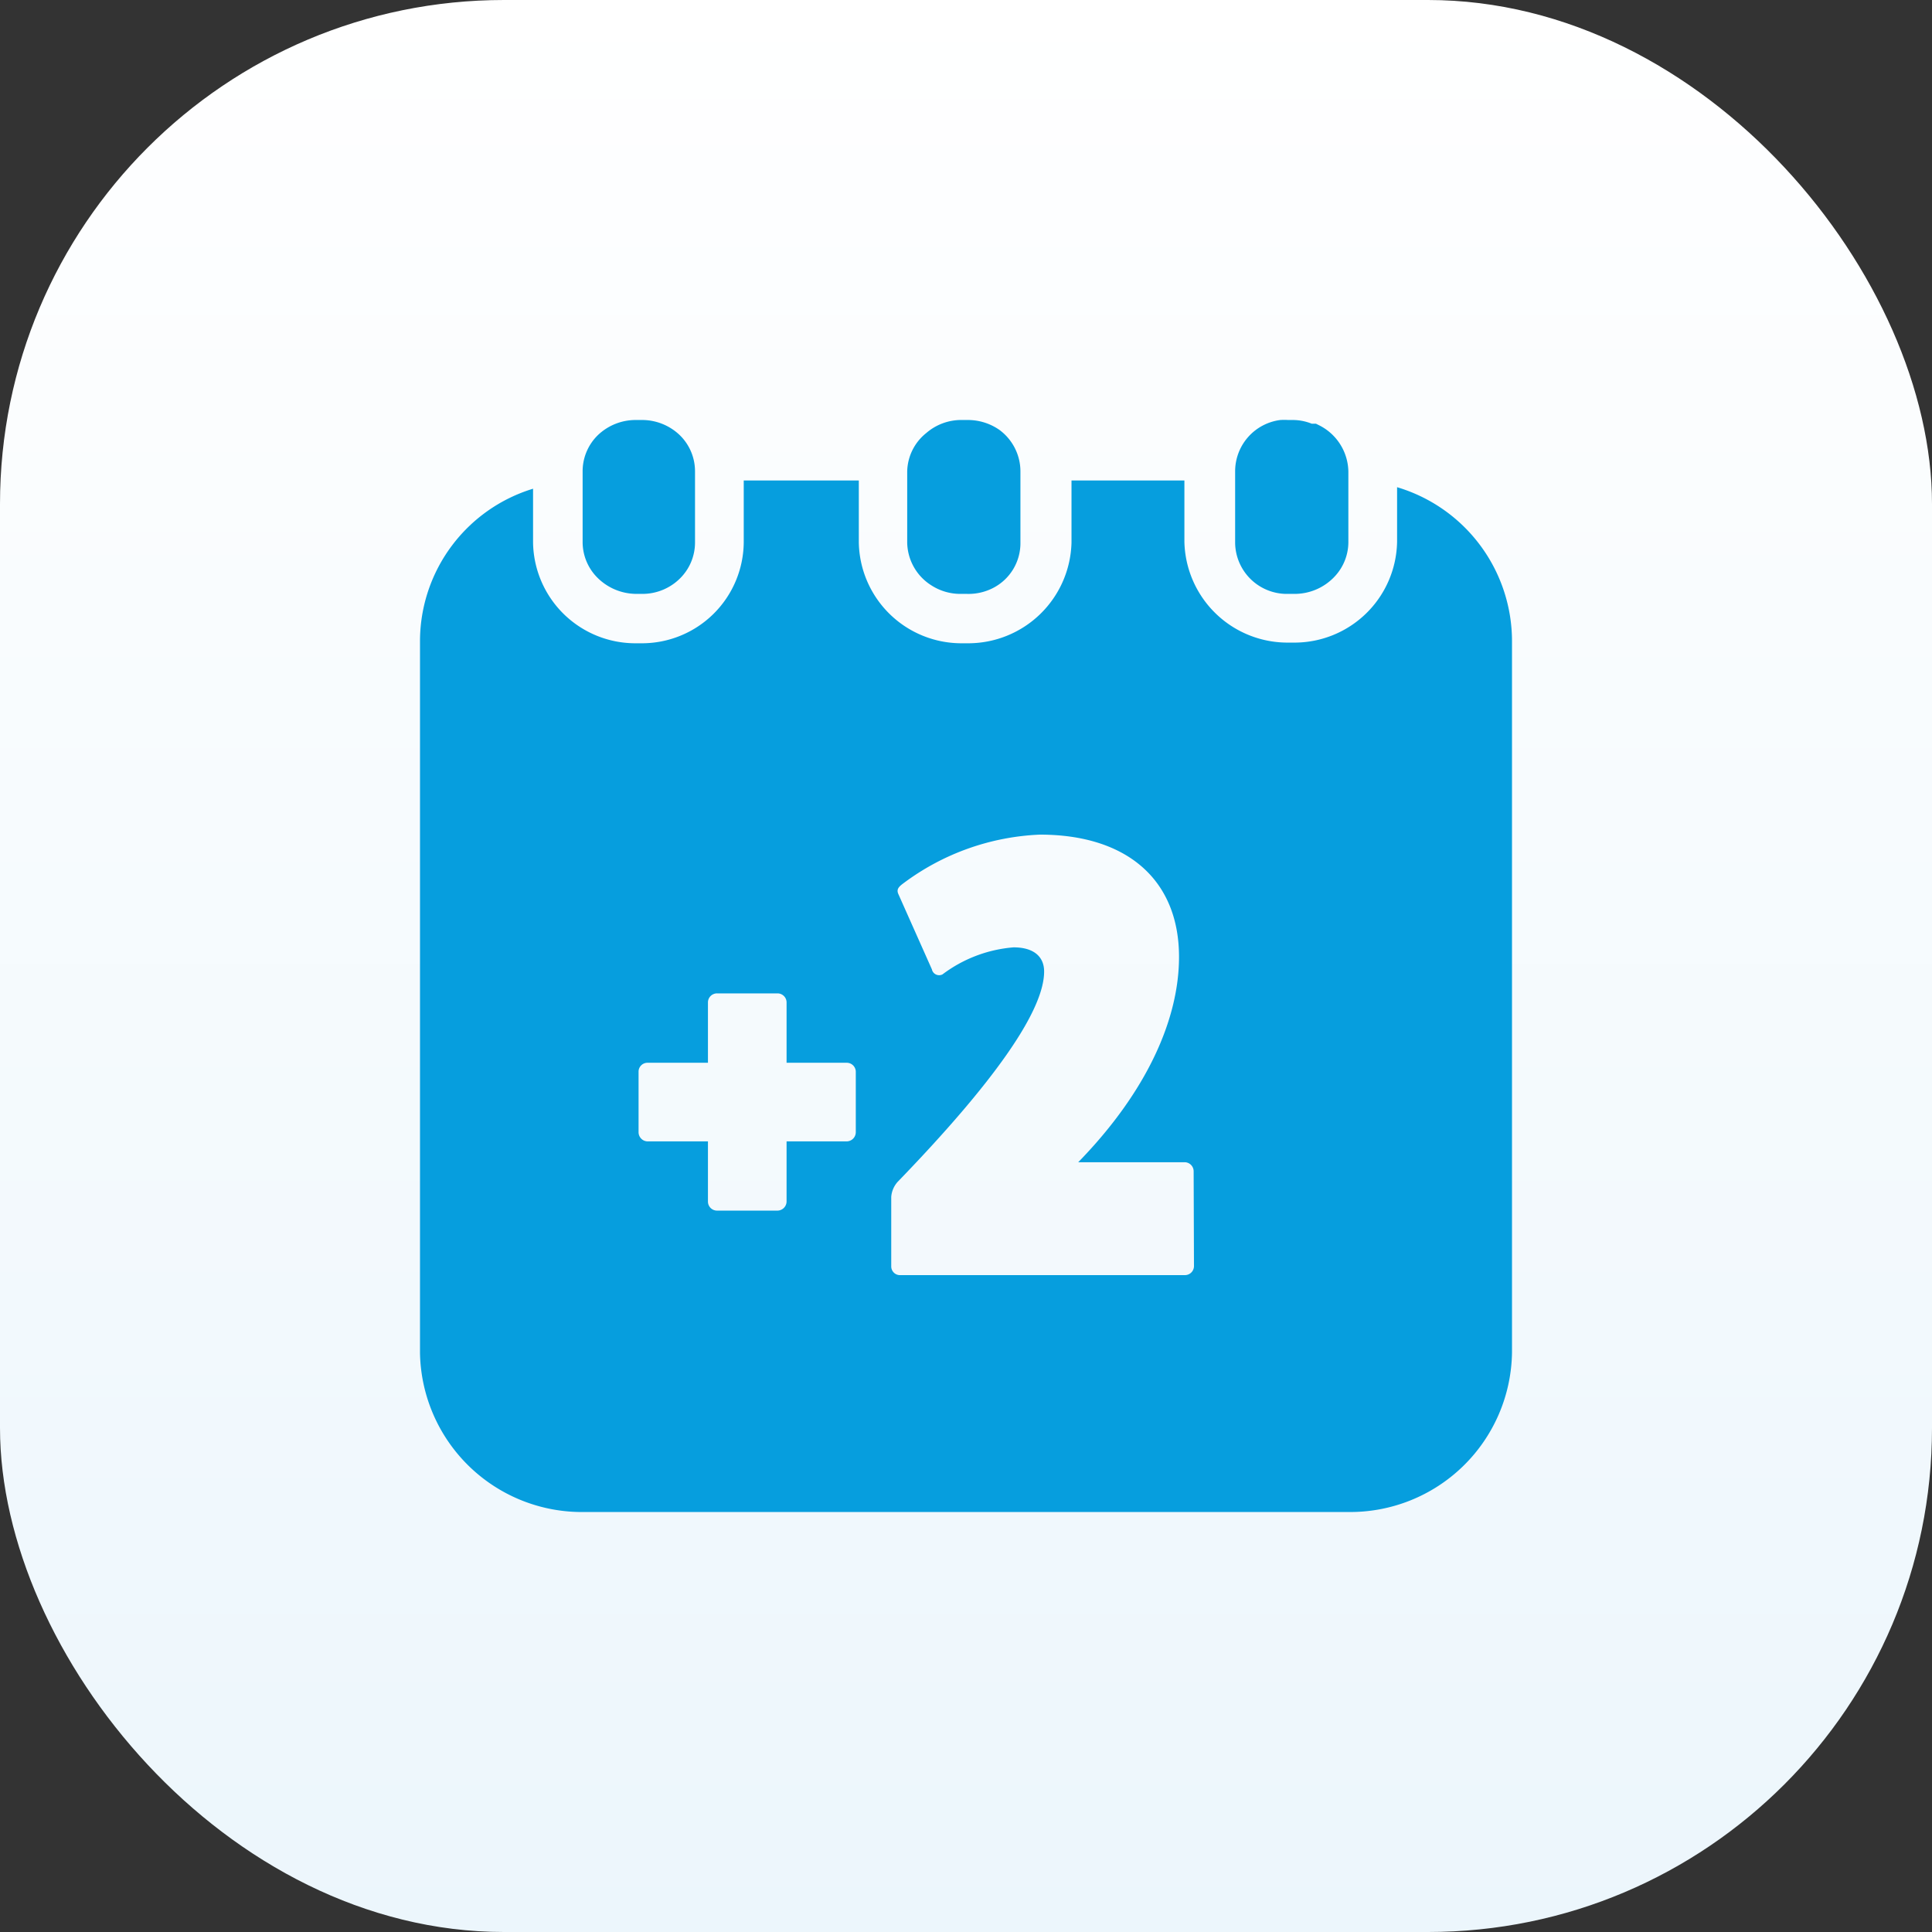
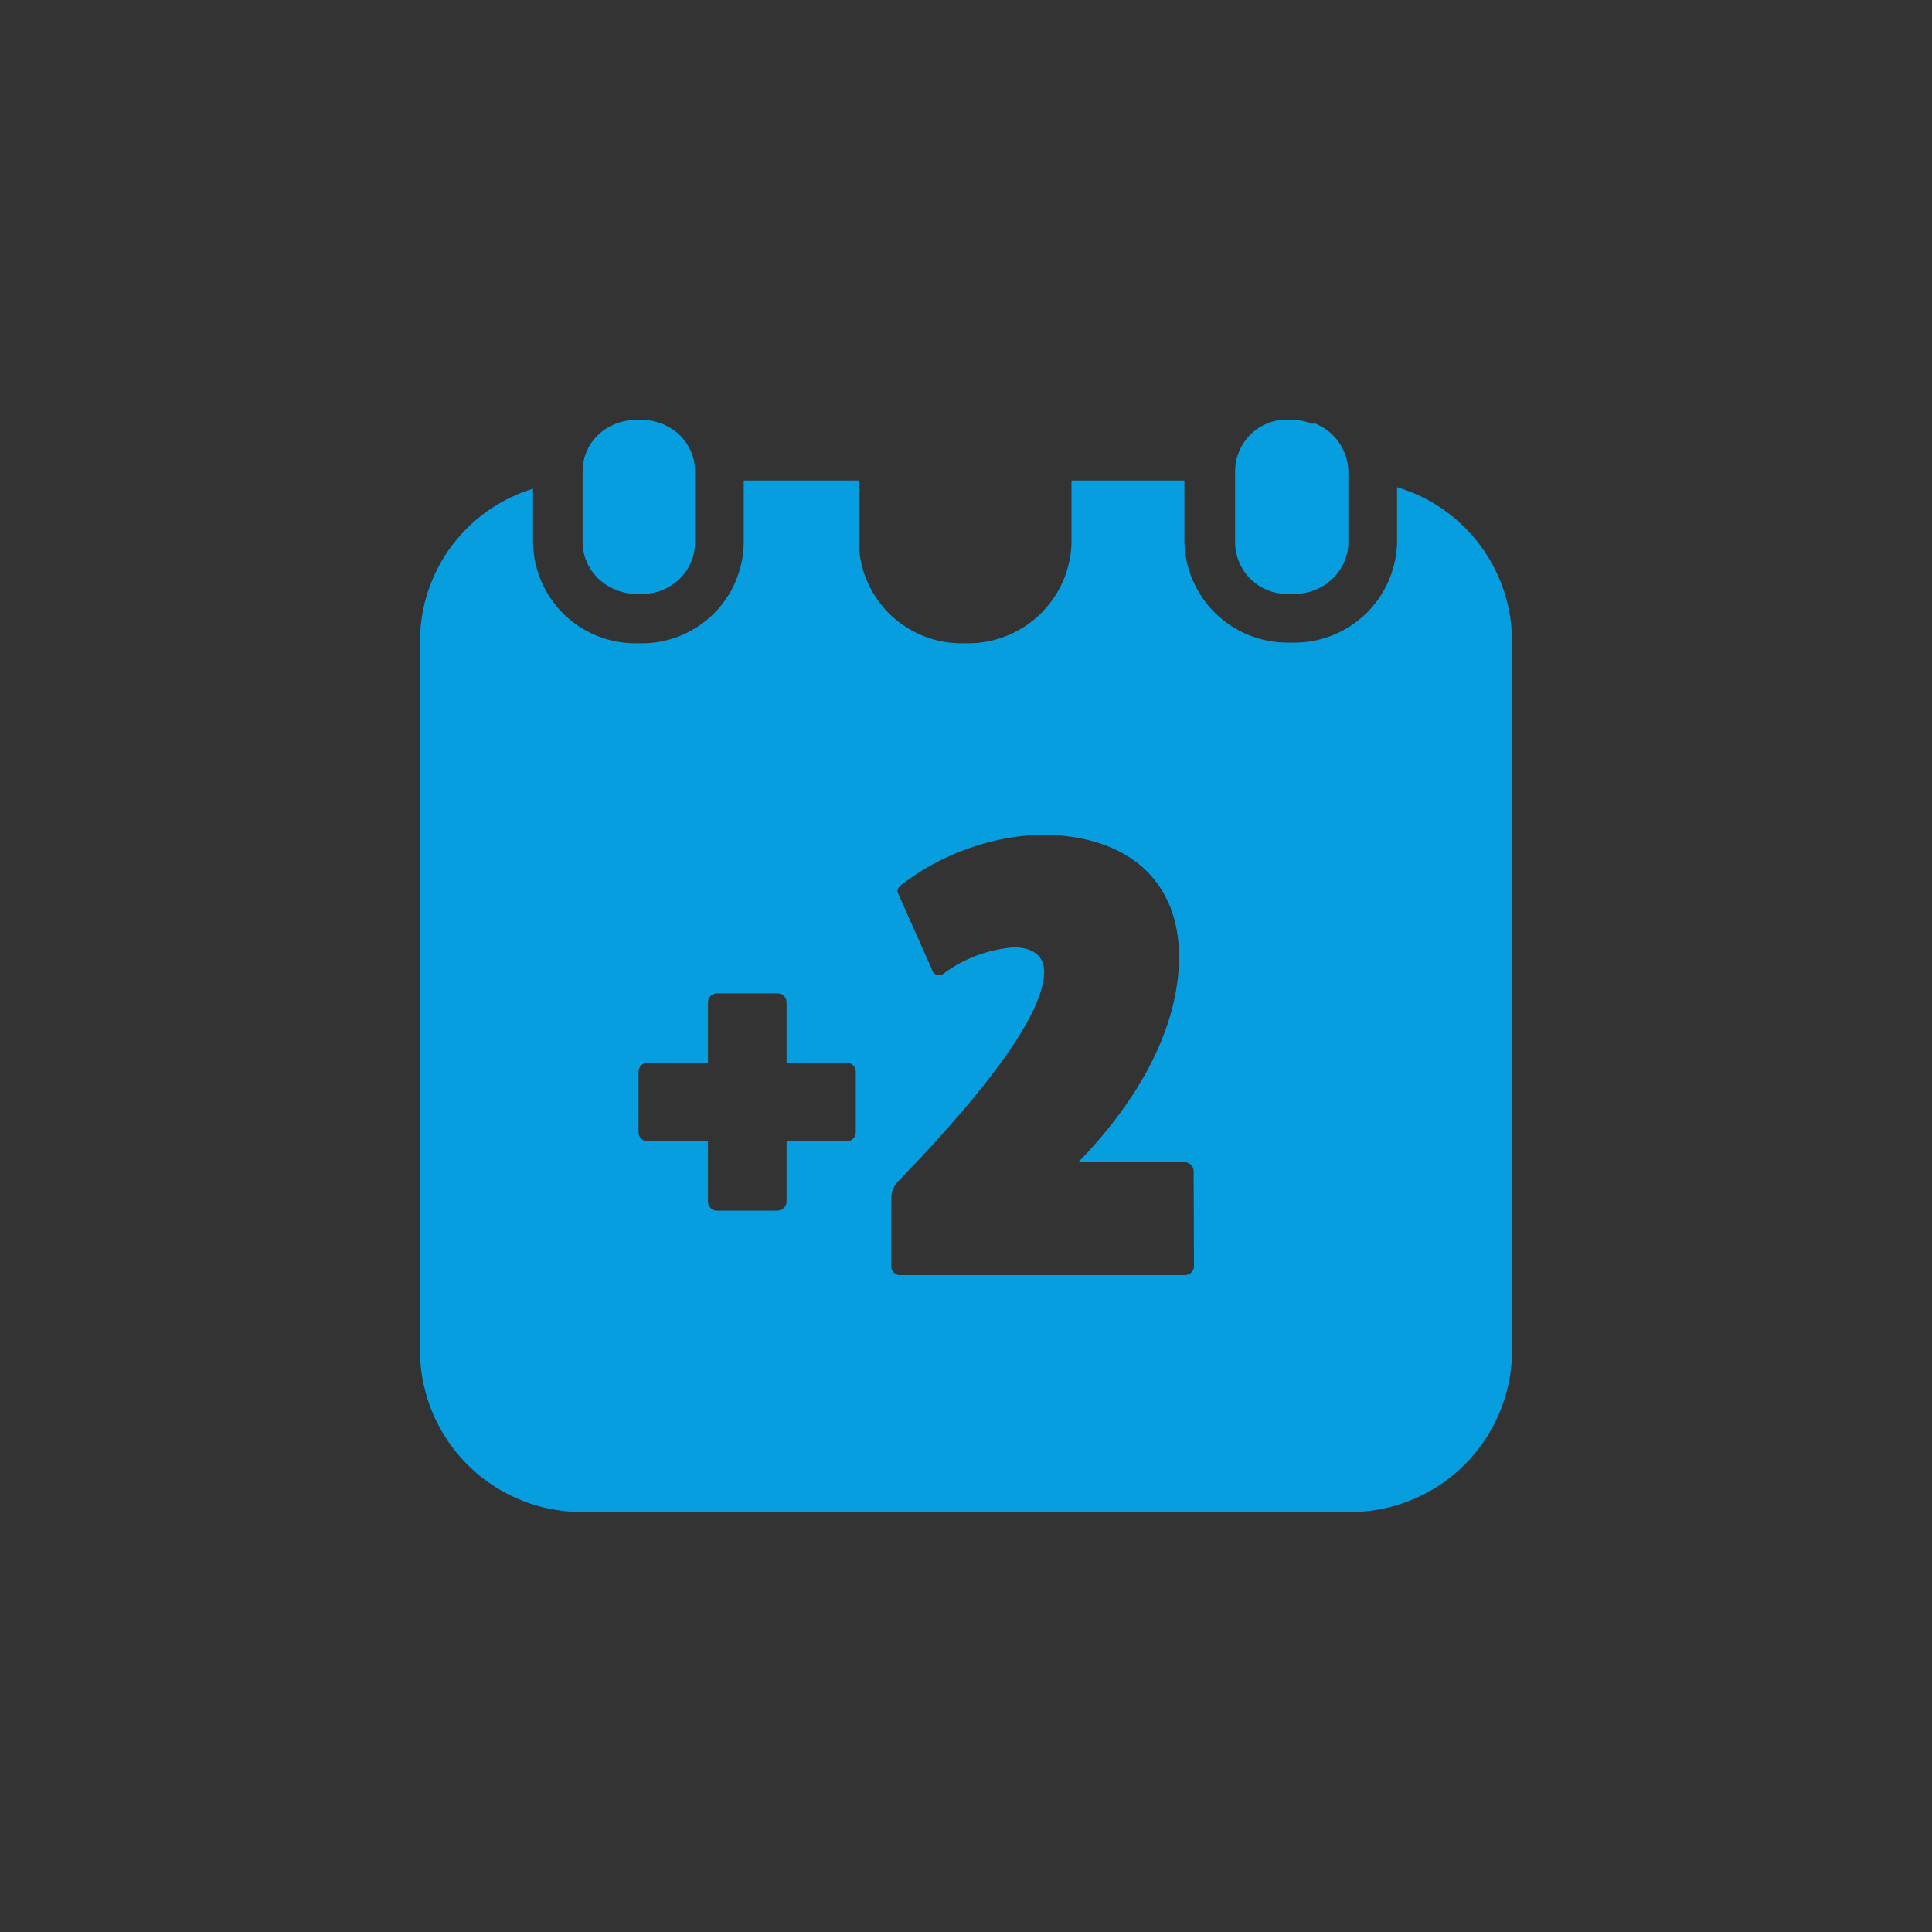
<svg xmlns="http://www.w3.org/2000/svg" id="Calque_1" data-name="Calque 1" viewBox="0 0 115 115">
  <rect x="0" y="0" width="115" height="115" fill="#333333" stroke="none" />
  <defs>
    <style>.cls-1{fill:url(#Dégradé_sans_nom_2);}.cls-2{fill:#069ede;}</style>
    <linearGradient id="Dégradé_sans_nom_2" x1="-341.52" y1="-483.56" x2="-341.52" y2="-484.56" gradientTransform="matrix(-115, 0, 0, 115, -39217, 55724.5)" gradientUnits="userSpaceOnUse">
      <stop offset="0" stop-color="#ecf6fc" />
      <stop offset="1" stop-color="#fff" />
    </linearGradient>
  </defs>
-   <rect id="Rectangle_2632" data-name="Rectangle 2632" class="cls-1" width="115" height="115" rx="30" />
  <path class="cls-2" d="M76.69,35.35H77a3.26,3.26,0,0,0,2.46-1.05,3,3,0,0,0,.8-2V28.07a3.14,3.14,0,0,0-1.69-2.73h0l-.24-.12,0,0-.06,0-.09,0h0s-.07,0-.1,0A3.06,3.06,0,0,0,77,25h-.32a3.77,3.77,0,0,0-.47,0,3.08,3.08,0,0,0-2.69,3.05v4.28A3.08,3.08,0,0,0,76.69,35.35Z" />
  <path class="cls-2" d="M37.86,35.35h.32a3.17,3.17,0,0,0,2.42-1.05,3,3,0,0,0,.77-2V28.07a3,3,0,0,0-.92-2.18v0s0,0,0,0A3.24,3.24,0,0,0,38.18,25h-.32a3.25,3.25,0,0,0-2.25.88s0,0,0,0h0a3,3,0,0,0-.93,2.18v4.22a3,3,0,0,0,.78,2A3.29,3.29,0,0,0,37.86,35.35Z" />
-   <path class="cls-2" d="M55.45,34.85h0s0,0,0,0a3.17,3.17,0,0,0,1.77.5h.31A3.2,3.2,0,0,0,59.11,35s0,0,0,0v0a3,3,0,0,0,1.63-2.7V28.07a3.07,3.07,0,0,0-1.25-2.48s0,0,0,0v0A3.28,3.28,0,0,0,57.59,25h-.31a3.18,3.18,0,0,0-2.15.78s0,0,0,0h0A3,3,0,0,0,54,28.07v4.22A3.07,3.07,0,0,0,55.45,34.85Z" />
  <path class="cls-2" d="M83.16,29v3.25a6.11,6.11,0,0,1-6.15,6h-.32a6.14,6.14,0,0,1-6.19-6V28.6H63.78v3.69a6.15,6.15,0,0,1-6.19,6h-.31a6.11,6.11,0,0,1-6.16-6V28.6H44.27v3.69a6.06,6.06,0,0,1-6.1,6h-.31a6.09,6.09,0,0,1-6.13-6v-3.2a9.5,9.5,0,0,0-6.73,9V80.55A9.64,9.64,0,0,0,34.82,90H80.24A9.63,9.63,0,0,0,90,80.51V38.13A9.57,9.57,0,0,0,83.16,29ZM50.94,67.38a.55.55,0,0,1-.56.56H46.82V71.5a.55.55,0,0,1-.53.56h-3.6a.54.54,0,0,1-.55-.56V67.94H38.53a.55.55,0,0,1-.52-.56v-3.6a.53.53,0,0,1,.52-.52h3.61V59.65a.54.54,0,0,1,.55-.52h3.6a.54.54,0,0,1,.53.52v3.61h3.56a.54.54,0,0,1,.56.52Zm20.13,8a.54.54,0,0,1-.56.52H53.61a.52.52,0,0,1-.56-.52V71.24a1.51,1.51,0,0,1,.38-.89c5.72-5.91,8.72-10.18,8.72-12.52,0-.92-.66-1.44-1.82-1.44A8.1,8.1,0,0,0,56.1,58a.44.44,0,0,1-.63-.3l-2-4.49c-.11-.26,0-.41.3-.63a14.56,14.56,0,0,1,8.13-2.9c5.2,0,8.28,2.71,8.28,7.28,0,3.68-1.89,8-6,12.22h6.31a.54.54,0,0,1,.56.52Z" />
</svg>